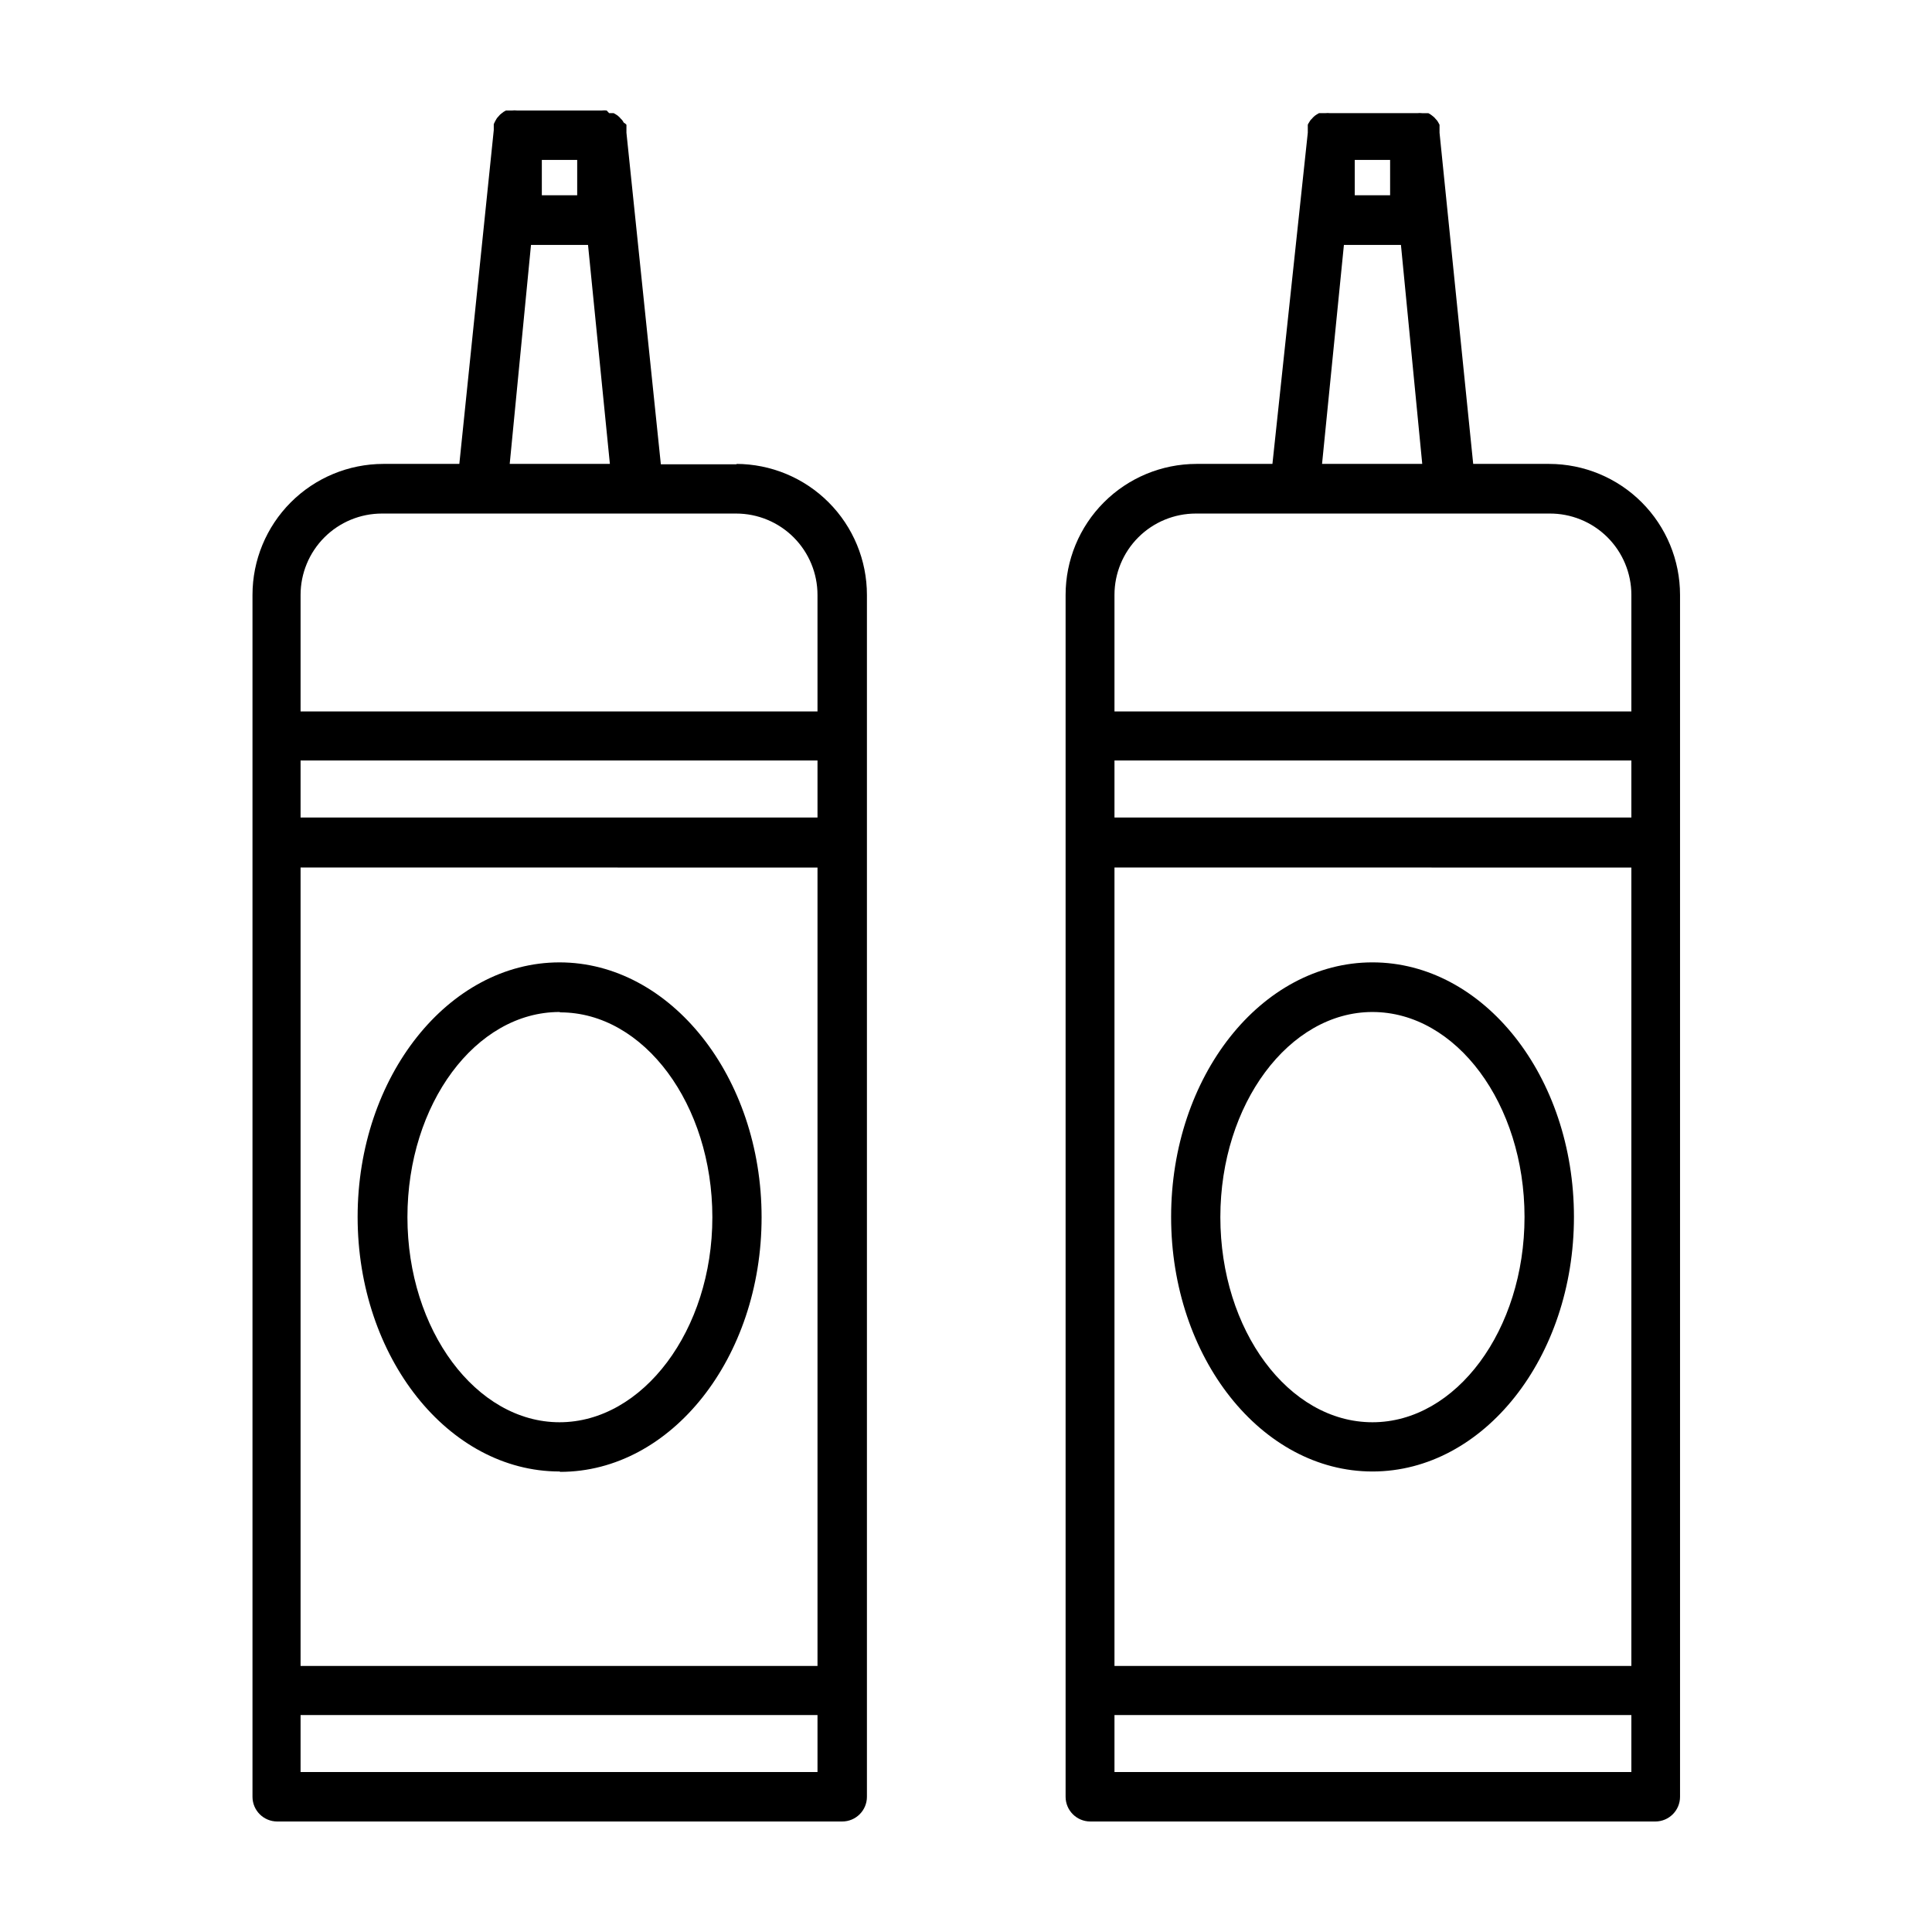
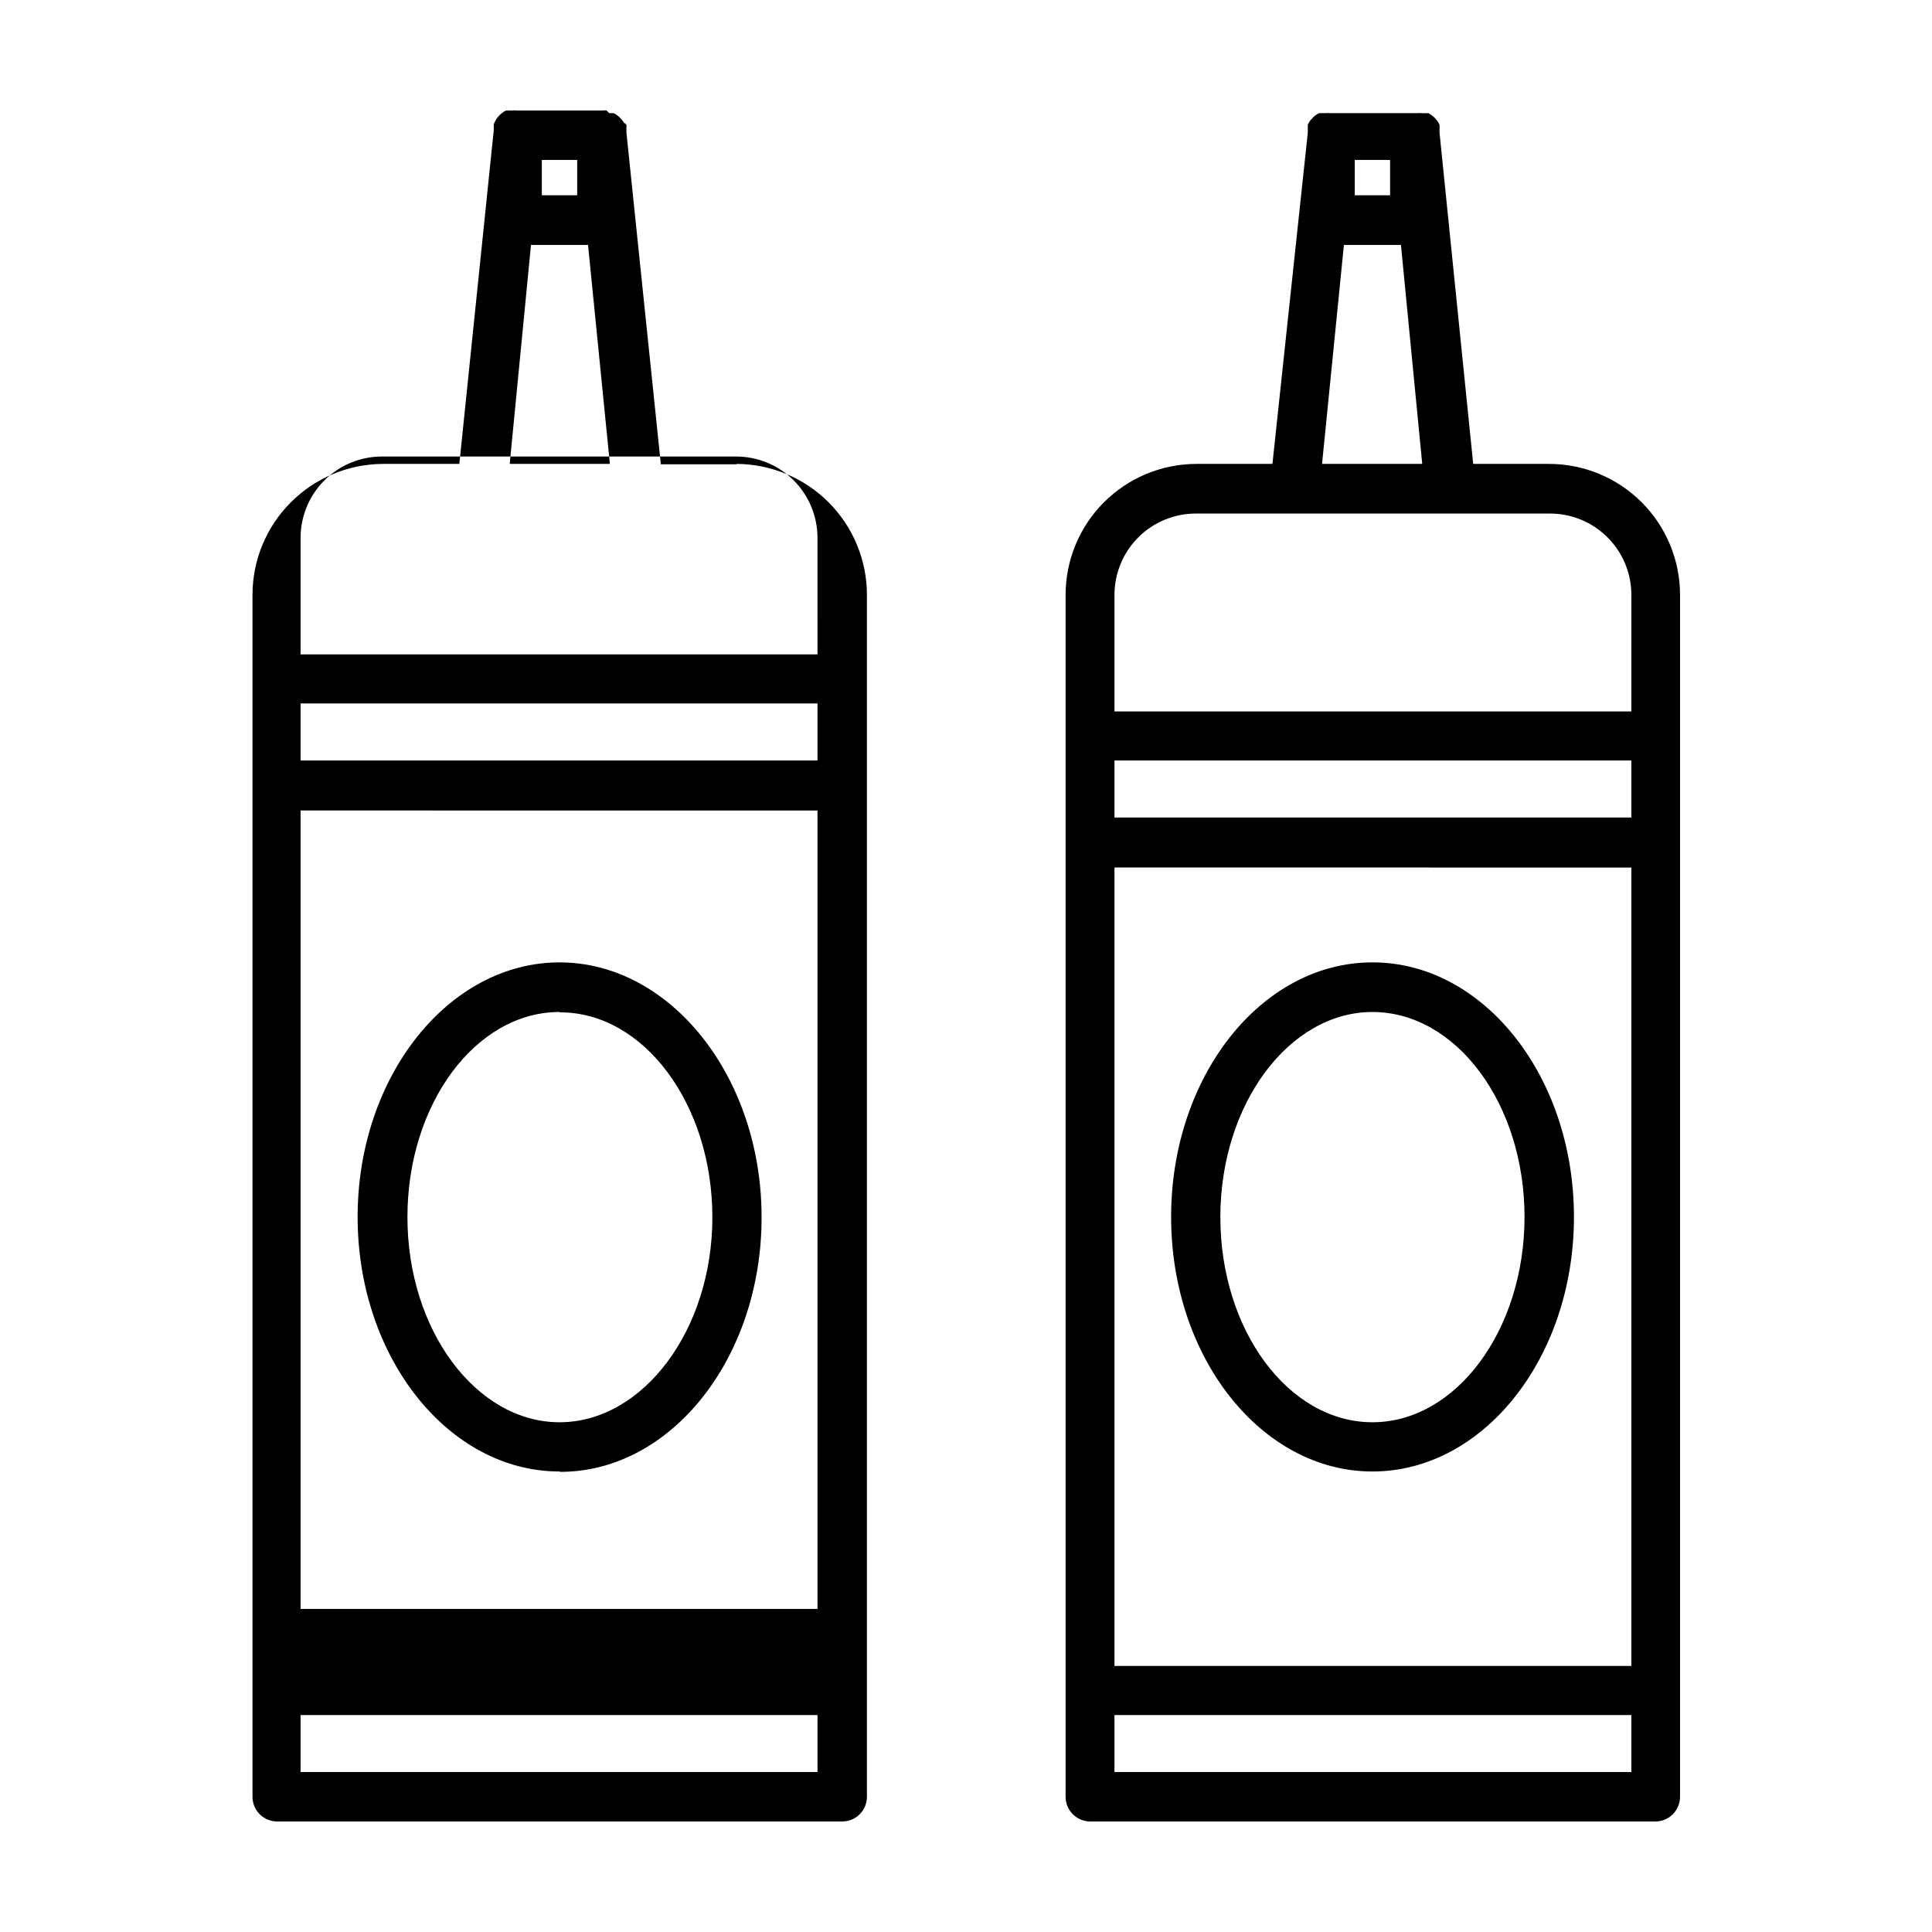
<svg xmlns="http://www.w3.org/2000/svg" fill="#000000" width="800px" height="800px" version="1.1" viewBox="144 144 512 512">
-   <path d="m507.71 533.96c29.473 0 53.402-30.23 53.402-67.461s-23.93-67.461-53.402-67.461-53.352 30.23-53.352 67.461c-0.004 37.234 23.926 67.461 53.352 67.461zm0-121.77c22.219 0 40.305 24.383 40.305 54.312 0 29.922-18.09 54.41-40.305 54.41-22.219 0-40.305-24.383-40.305-54.359 0-29.98 18.234-54.363 40.305-54.363zm46.855-145.25h-20.152l-8.922-87.762v-0.352-1.766l-0.301-0.555-0.301-0.504-0.453-0.504-0.352-0.402-0.555-0.453-0.402-0.301-0.605-0.352h-1.66l-0.004-0.004c-0.418-0.047-0.844-0.047-1.262 0h-23.125c-0.418-0.047-0.84-0.047-1.258 0h-1.66l-0.605 0.352-0.453 0.301-0.504 0.453-0.352 0.402-0.004 0.004c-0.176 0.145-0.332 0.312-0.453 0.504l-0.301 0.504c-0.133 0.168-0.234 0.355-0.305 0.555v0.555c0.016 0.219 0.016 0.438 0 0.656v0.555 0.352l-9.371 87.762h-20.152c-9.195 0.016-18.012 3.676-24.512 10.188-6.5 6.508-10.148 15.328-10.148 24.527v318.51c0 3.617 2.934 6.547 6.551 6.547h149.73c3.617 0 6.551-2.93 6.551-6.547v-318.51c0-9.199-3.652-18.02-10.148-24.527-6.5-6.512-15.316-10.172-24.516-10.188zm-51.543-80.559h9.371v9.371h-9.371zm-2.871 22.52h15.113l5.644 58.039h-26.551zm76.176 404.71h-136.98v-15.113h136.98zm0-28.113h-136.98v-211.6l136.98 0.004zm0-224.85-136.98 0.004v-15.113l136.98-0.004zm0-28.113-136.98 0.004v-30.883c0-5.719 2.269-11.203 6.312-15.25 4.047-4.043 9.531-6.312 15.25-6.312h93.656c5.754-0.055 11.293 2.191 15.379 6.242 4.086 4.051 6.387 9.566 6.387 15.32zm-283.85 201.52c29.422 0 53.352-30.23 53.352-67.461 0.004-37.227-24.129-67.555-53.551-67.555s-53.504 30.277-53.504 67.457c0 37.184 24.031 67.461 53.504 67.461zm0-121.77c22.168 0 40.305 24.383 40.305 54.312 0 29.926-18.438 54.312-40.504 54.312s-40.305-24.383-40.305-54.359c0-29.98 18.086-54.363 40.305-54.363zm46.805-145.25h-20.152l-9.117-87.859v-0.352-0.555c-0.016-0.219-0.016-0.438 0-0.656v-0.555c-0.191-0.238-0.434-0.426-0.707-0.555l-0.301-0.504c-0.125-0.191-0.277-0.359-0.453-0.504l-0.352-0.402-0.504-0.453-0.453-0.301-0.605-0.352h-1.207l-0.66-0.707c-0.418-0.051-0.84-0.051-1.258 0h-22.52c-0.418-0.051-0.844-0.051-1.262 0h-1.66l-0.605 0.352-0.402 0.301-0.555 0.453-0.352 0.402-0.453 0.504-0.301 0.504-0.301 0.555-0.25 0.555v1.211 0.352l-9.125 88.469h-20.152c-9.199 0.016-18.016 3.676-24.516 10.188-6.496 6.508-10.148 15.328-10.148 24.527v318.51c0 3.617 2.934 6.547 6.551 6.547h149.73c3.617 0 6.551-2.93 6.551-6.547v-318.51c0-9.199-3.648-18.02-10.148-24.527-6.5-6.512-15.316-10.172-24.512-10.188zm-51.691-80.656h9.371v9.371h-9.371zm-2.871 22.52h15.113l5.793 58.039h-26.547zm75.926 404.71h-136.99v-15.113h136.99zm0-28.113h-136.99v-211.6l136.99 0.004zm0-224.85-136.99 0.004v-15.113l136.99-0.004zm0-28.113-136.99 0.004v-30.883c0-5.719 2.273-11.203 6.316-15.25 4.043-4.043 9.527-6.312 15.246-6.312h93.863c5.719 0 11.203 2.269 15.246 6.312 4.043 4.047 6.316 9.531 6.316 15.25z" />
+   <path d="m507.71 533.96c29.473 0 53.402-30.23 53.402-67.461s-23.93-67.461-53.402-67.461-53.352 30.23-53.352 67.461c-0.004 37.234 23.926 67.461 53.352 67.461zm0-121.77c22.219 0 40.305 24.383 40.305 54.312 0 29.922-18.09 54.41-40.305 54.41-22.219 0-40.305-24.383-40.305-54.359 0-29.98 18.234-54.363 40.305-54.363zm46.855-145.25h-20.152l-8.922-87.762v-0.352-1.766l-0.301-0.555-0.301-0.504-0.453-0.504-0.352-0.402-0.555-0.453-0.402-0.301-0.605-0.352h-1.66l-0.004-0.004c-0.418-0.047-0.844-0.047-1.262 0h-23.125c-0.418-0.047-0.84-0.047-1.258 0h-1.66l-0.605 0.352-0.453 0.301-0.504 0.453-0.352 0.402-0.004 0.004c-0.176 0.145-0.332 0.312-0.453 0.504l-0.301 0.504c-0.133 0.168-0.234 0.355-0.305 0.555v0.555c0.016 0.219 0.016 0.438 0 0.656v0.555 0.352l-9.371 87.762h-20.152c-9.195 0.016-18.012 3.676-24.512 10.188-6.5 6.508-10.148 15.328-10.148 24.527v318.51c0 3.617 2.934 6.547 6.551 6.547h149.73c3.617 0 6.551-2.93 6.551-6.547v-318.51c0-9.199-3.652-18.02-10.148-24.527-6.5-6.512-15.316-10.172-24.516-10.188zm-51.543-80.559h9.371v9.371h-9.371zm-2.871 22.52h15.113l5.644 58.039h-26.551zm76.176 404.71h-136.98v-15.113h136.98zm0-28.113h-136.98v-211.6l136.98 0.004zm0-224.85-136.98 0.004v-15.113l136.98-0.004zm0-28.113-136.98 0.004v-30.883c0-5.719 2.269-11.203 6.312-15.25 4.047-4.043 9.531-6.312 15.25-6.312h93.656c5.754-0.055 11.293 2.191 15.379 6.242 4.086 4.051 6.387 9.566 6.387 15.32zm-283.85 201.52c29.422 0 53.352-30.23 53.352-67.461 0.004-37.227-24.129-67.555-53.551-67.555s-53.504 30.277-53.504 67.457c0 37.184 24.031 67.461 53.504 67.461zm0-121.77c22.168 0 40.305 24.383 40.305 54.312 0 29.926-18.438 54.312-40.504 54.312s-40.305-24.383-40.305-54.359c0-29.98 18.086-54.363 40.305-54.363zm46.805-145.25h-20.152l-9.117-87.859v-0.352-0.555c-0.016-0.219-0.016-0.438 0-0.656v-0.555c-0.191-0.238-0.434-0.426-0.707-0.555l-0.301-0.504c-0.125-0.191-0.277-0.359-0.453-0.504l-0.352-0.402-0.504-0.453-0.453-0.301-0.605-0.352h-1.207l-0.66-0.707c-0.418-0.051-0.84-0.051-1.258 0h-22.52c-0.418-0.051-0.844-0.051-1.262 0h-1.66l-0.605 0.352-0.402 0.301-0.555 0.453-0.352 0.402-0.453 0.504-0.301 0.504-0.301 0.555-0.25 0.555v1.211 0.352l-9.125 88.469h-20.152c-9.199 0.016-18.016 3.676-24.516 10.188-6.496 6.508-10.148 15.328-10.148 24.527v318.51c0 3.617 2.934 6.547 6.551 6.547h149.73c3.617 0 6.551-2.93 6.551-6.547v-318.51c0-9.199-3.648-18.02-10.148-24.527-6.5-6.512-15.316-10.172-24.512-10.188zm-51.691-80.656h9.371v9.371h-9.371zm-2.871 22.52h15.113l5.793 58.039h-26.547zm75.926 404.71h-136.99v-15.113h136.99m0-28.113h-136.99v-211.6l136.99 0.004zm0-224.85-136.99 0.004v-15.113l136.99-0.004zm0-28.113-136.99 0.004v-30.883c0-5.719 2.273-11.203 6.316-15.25 4.043-4.043 9.527-6.312 15.246-6.312h93.863c5.719 0 11.203 2.269 15.246 6.312 4.043 4.047 6.316 9.531 6.316 15.25z" />
</svg>